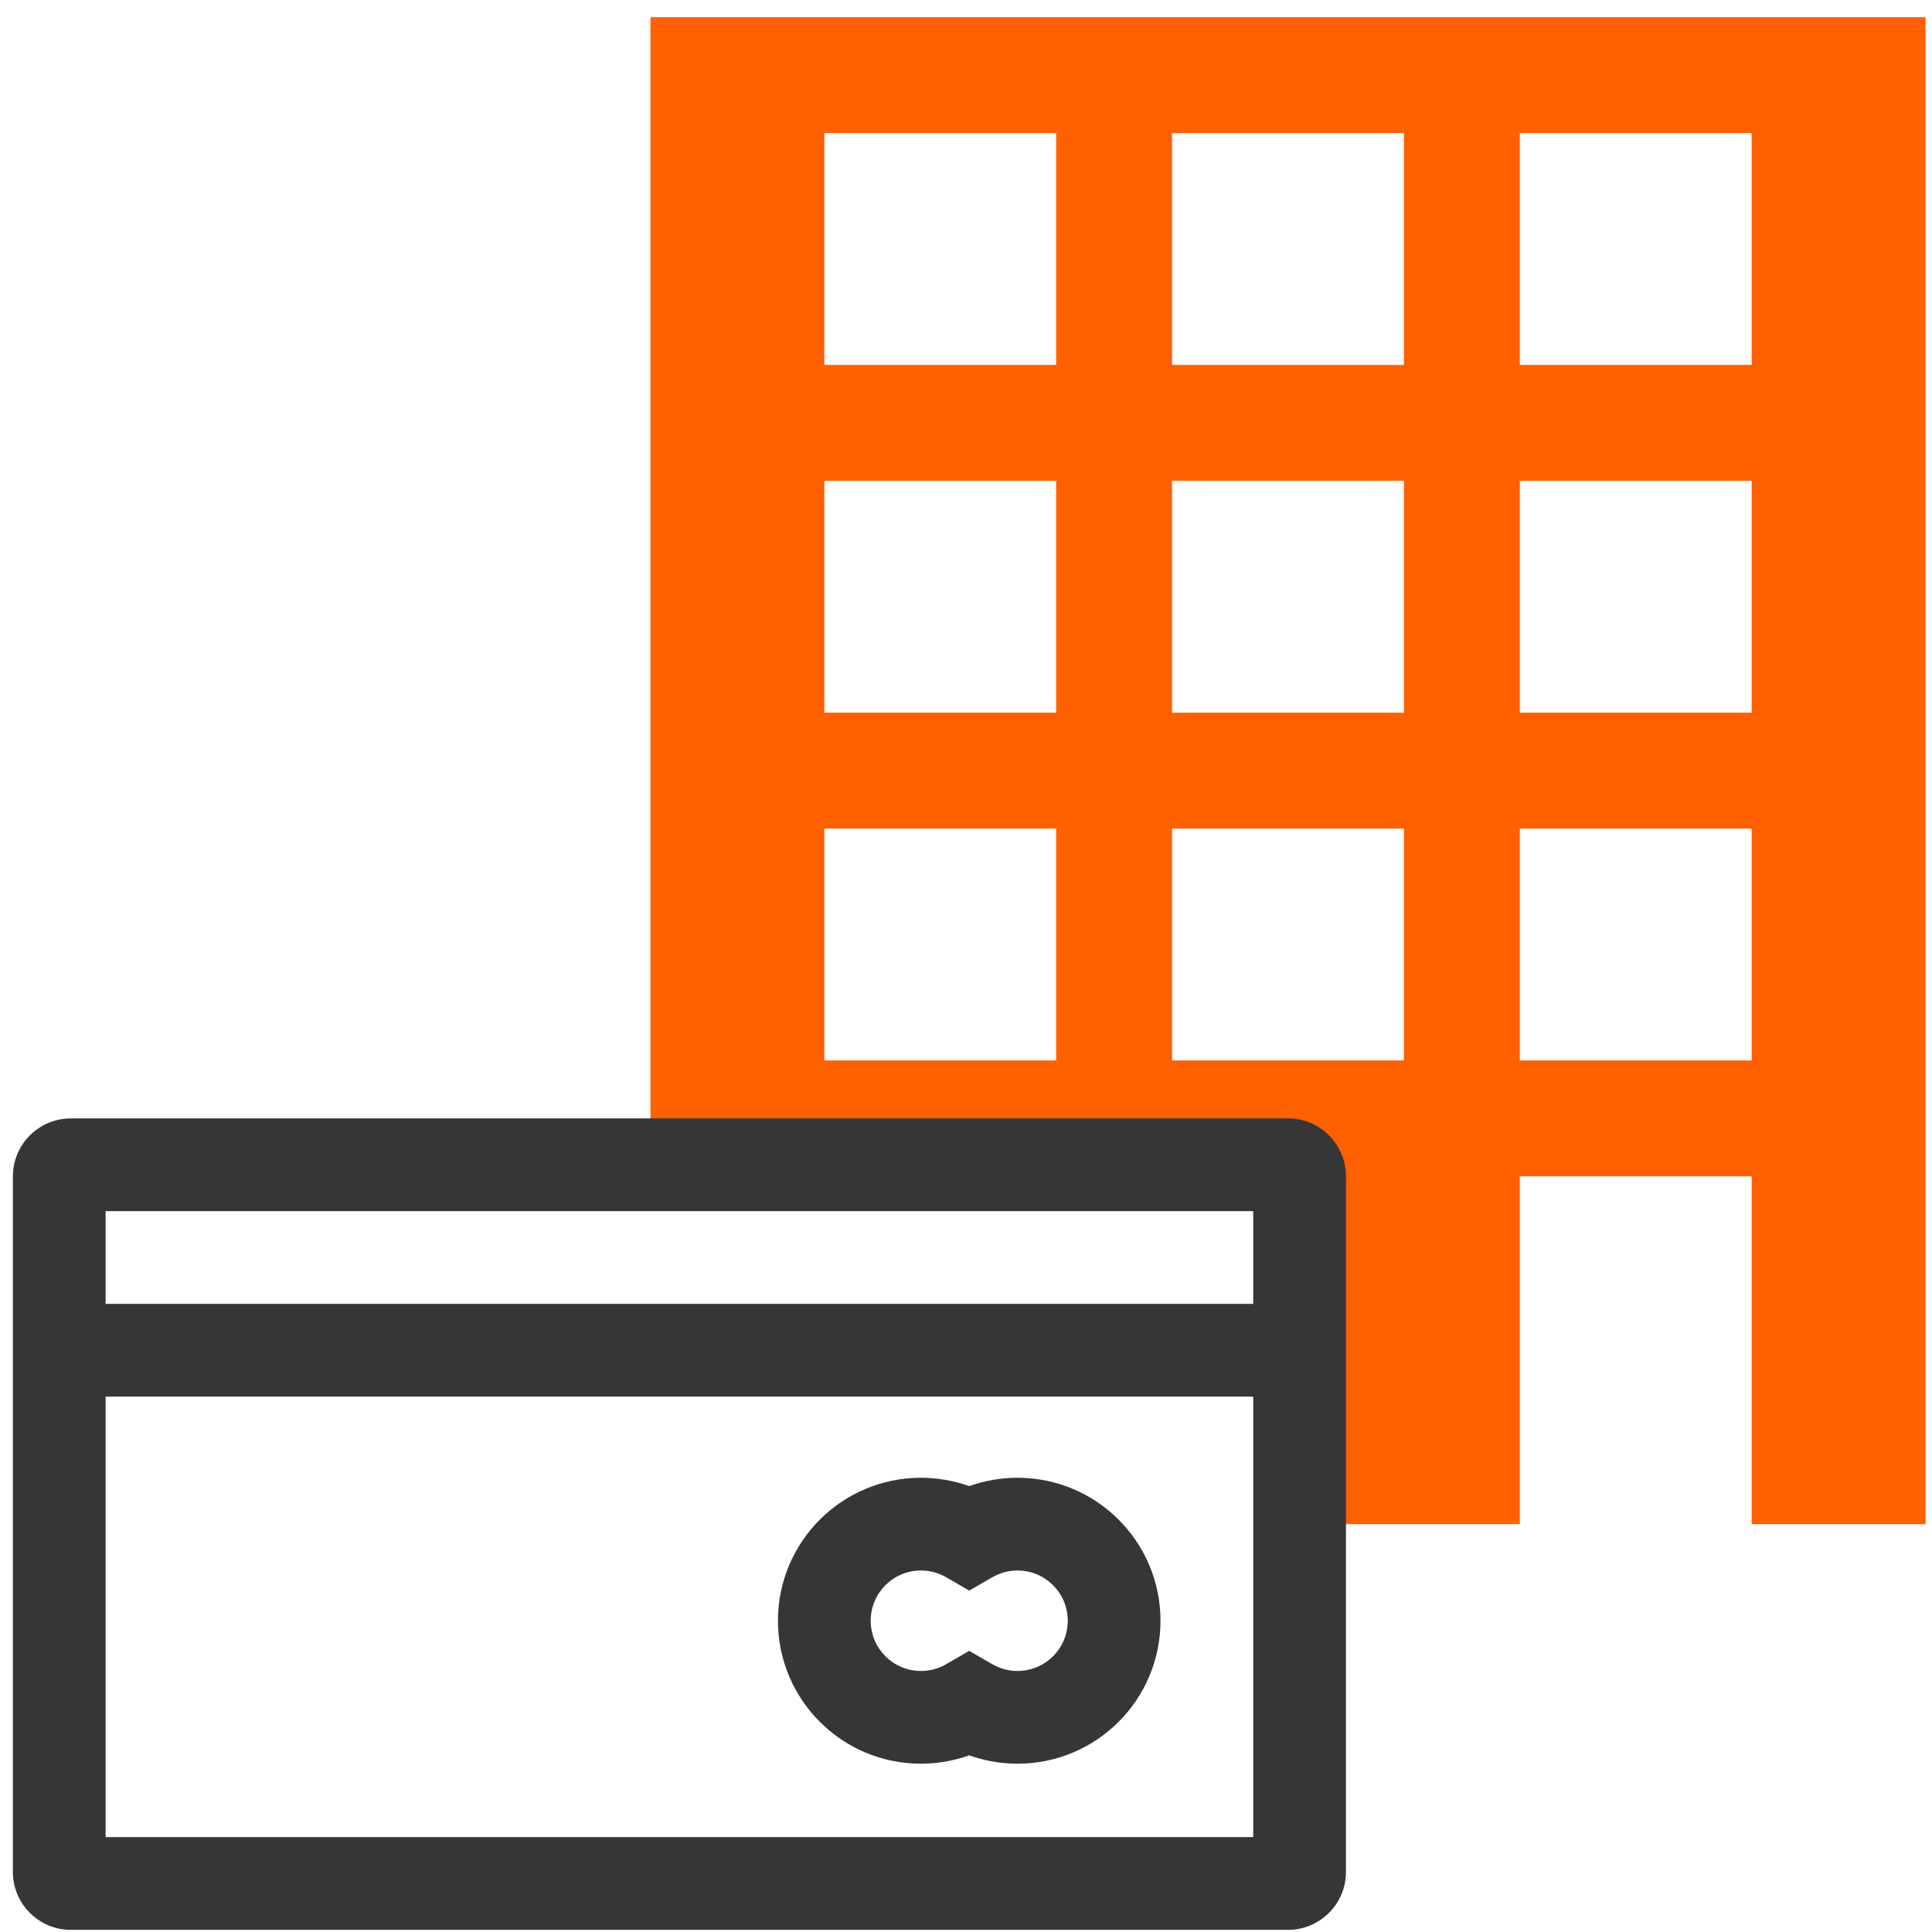
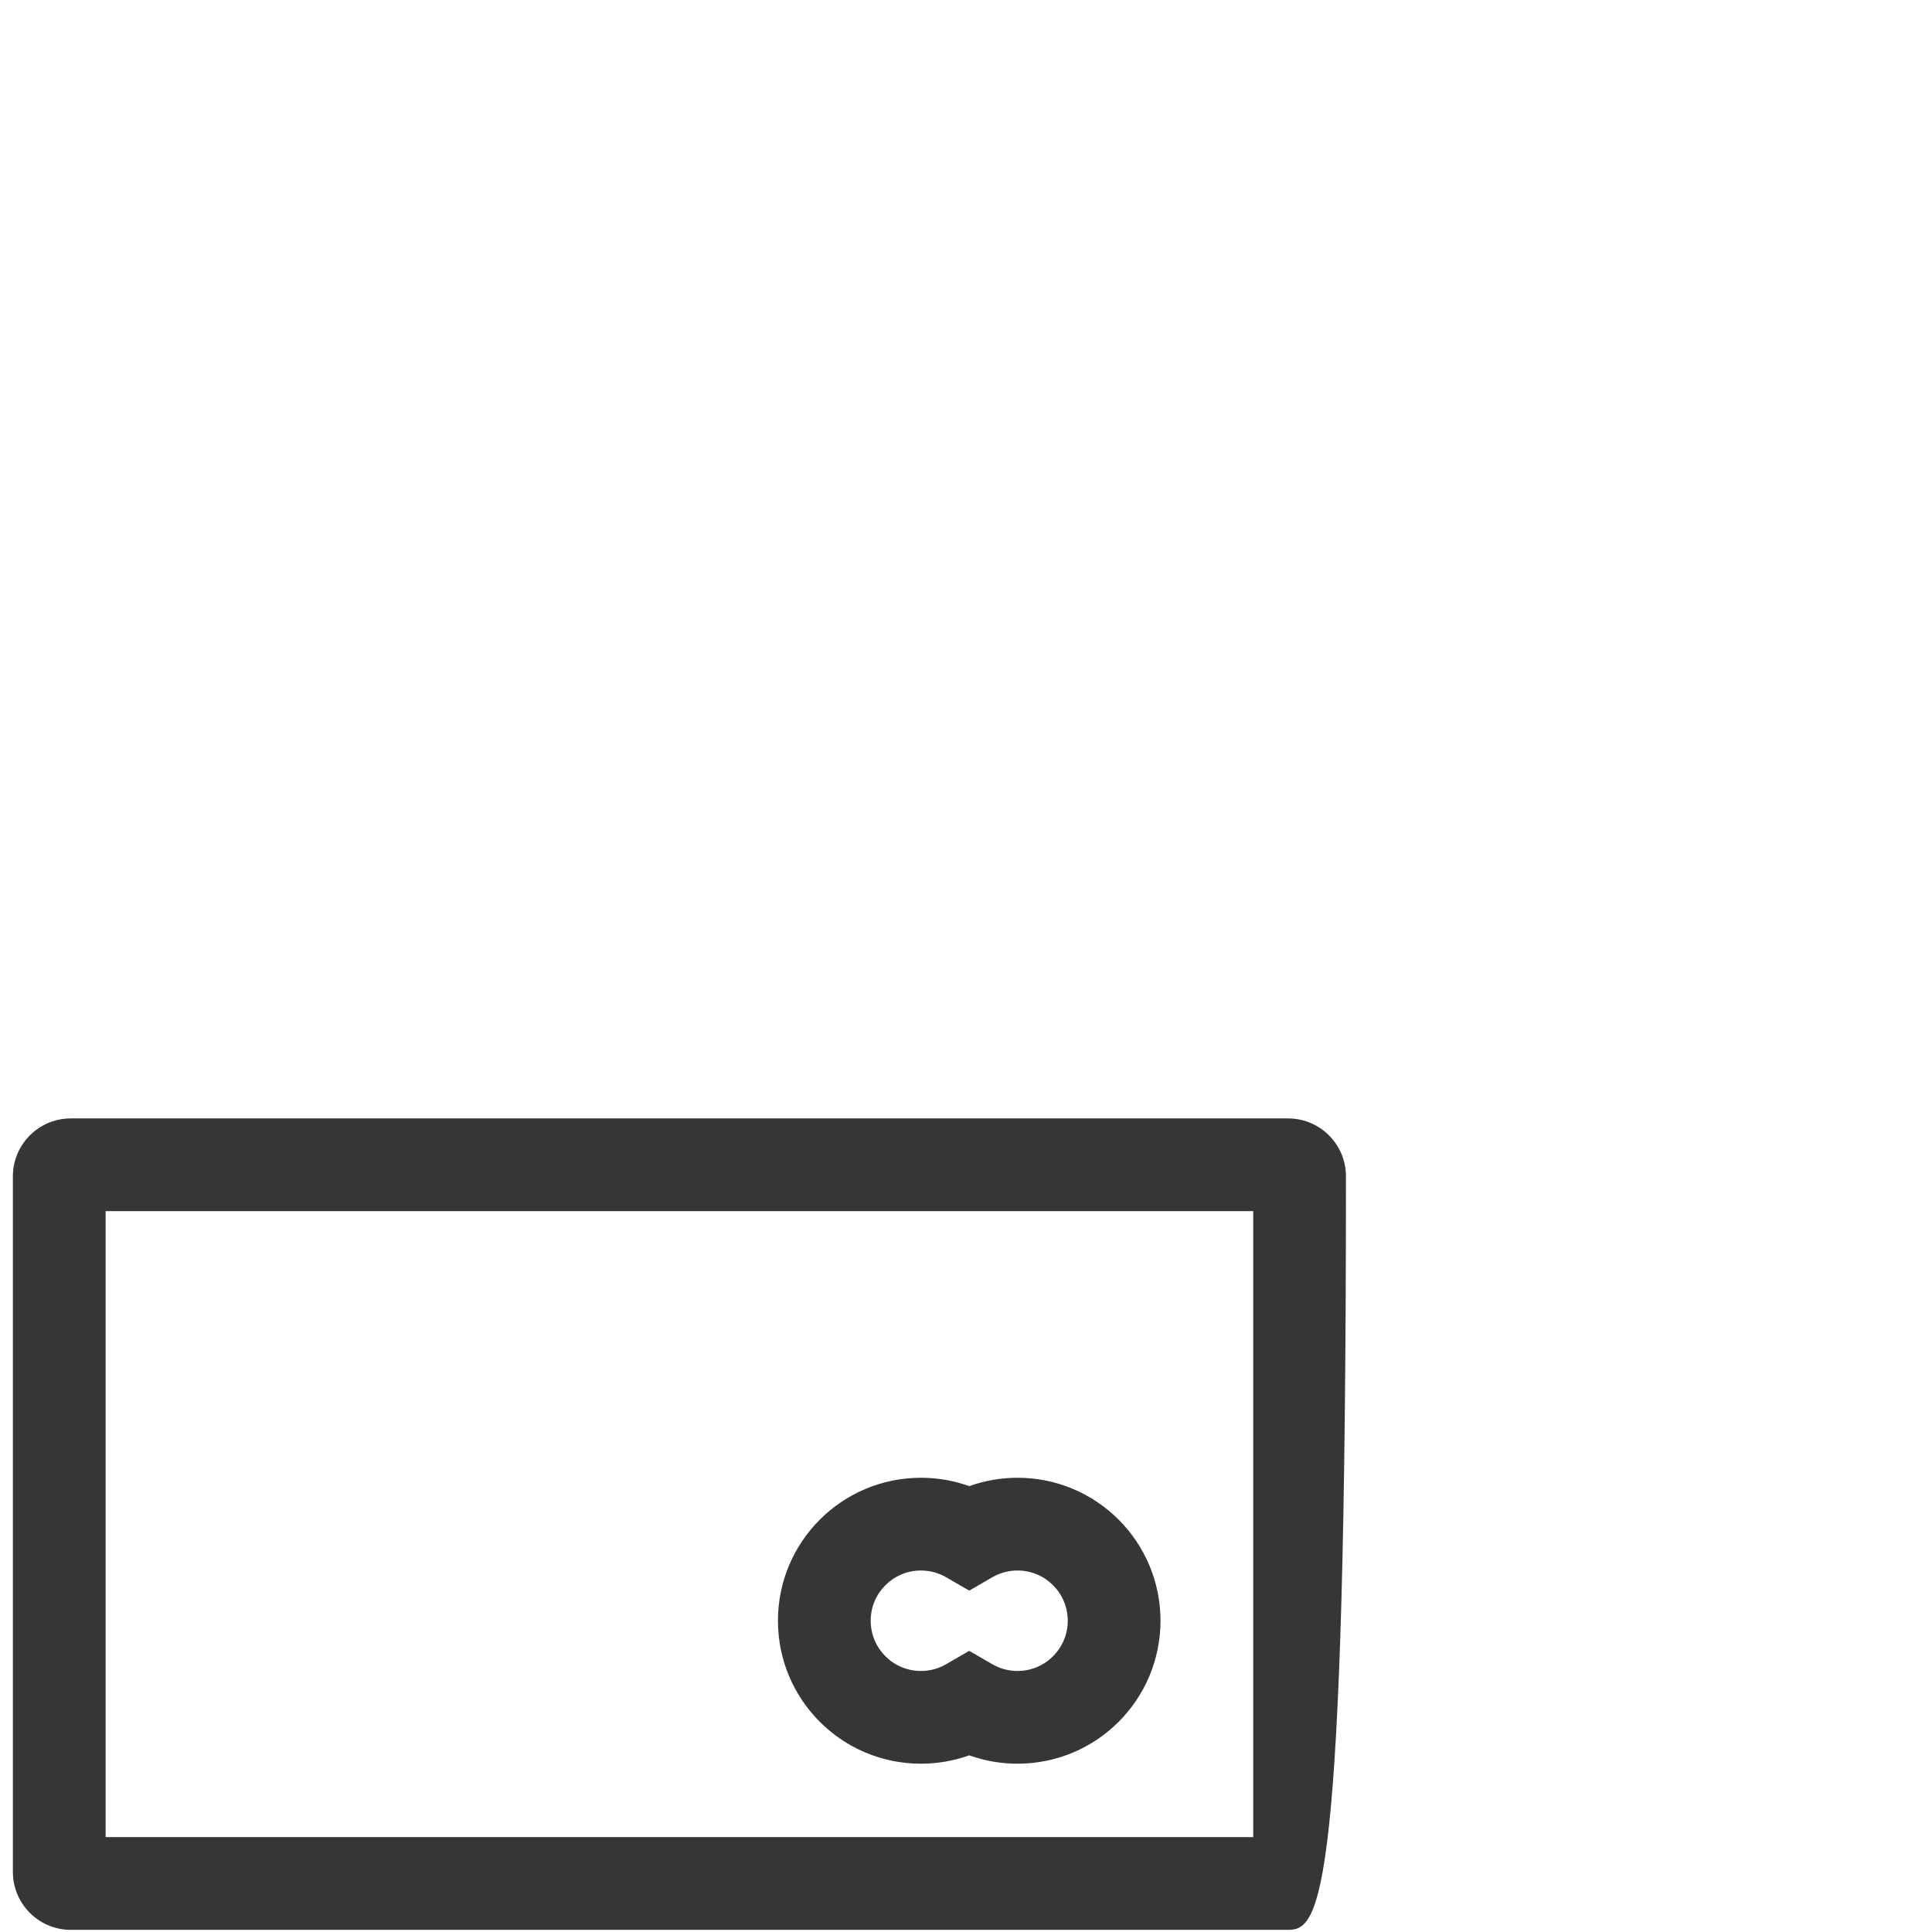
<svg xmlns="http://www.w3.org/2000/svg" width="72px" height="72px" viewBox="0 0 72 72" version="1.1">
  <title>Icon/Divisie/Banking &amp; Insurance</title>
  <desc>Created with Sketch.</desc>
  <g id="Styleguide" stroke="none" stroke-width="1" fill="none" fill-rule="evenodd">
    <g id="Iconen" transform="translate(-156, -632)">
      <g id="Icon/Divisie/Banking-&amp;-Insurance" transform="translate(150, 624)">
-         <rect id="Rectangle" x="0" y="0" width="86.4" height="86.4" />
-         <path d="M54,64.8 L54,51.84 L30.24,51.84 L30.24,8.64 L77.76,8.64 L77.76,64.8 L71.28,64.8 L71.28,51.84 L62.64,51.84 L62.64,64.8 L54,64.8 Z M36.72,12.96 L36.72,21.6 L45.36,21.6 L45.36,12.96 L36.72,12.96 Z M49.68,12.96 L49.68,21.6 L58.32,21.6 L58.32,12.96 L49.68,12.96 Z M62.64,12.96 L62.64,21.6 L71.28,21.6 L71.28,12.96 L62.64,12.96 Z M36.72,25.92 L36.72,34.56 L45.36,34.56 L45.36,25.92 L36.72,25.92 Z M49.68,25.92 L49.68,34.56 L58.32,34.56 L58.32,25.92 L49.68,25.92 Z M62.64,25.92 L62.64,34.56 L71.28,34.56 L71.28,25.92 L62.64,25.92 Z M36.72,38.88 L36.72,47.52 L45.36,47.52 L45.36,38.88 L36.72,38.88 Z M49.68,38.88 L49.68,47.52 L58.32,47.52 L58.32,38.88 L49.68,38.88 Z M62.64,38.88 L62.64,47.52 L71.28,47.52 L71.28,38.88 L62.64,38.88 Z" id="Combined-Shape" fill="#FF6000" fill-rule="evenodd" />
-         <path d="M8.64,49.68 L54,49.68 C55.193,49.68 56.16,50.647 56.16,51.84 L56.16,77.76 C56.16,78.953 55.193,79.92 54,79.92 L8.64,79.92 C7.447,79.92 6.48,78.953 6.48,77.76 L6.48,51.84 C6.48,50.647 7.447,49.68 8.64,49.68 Z M9.936,53.136 L9.936,76.464 L52.704,76.464 L52.704,53.136 L9.936,53.136 Z" id="Rectangle" fill="#363636" fill-rule="nonzero" />
-         <polygon id="Path-29" fill="#363636" fill-rule="nonzero" points="8.64 60.048 54 60.048 54 56.592 8.64 56.592" />
+         <path d="M8.64,49.68 L54,49.68 C55.193,49.68 56.16,50.647 56.16,51.84 C56.16,78.953 55.193,79.92 54,79.92 L8.64,79.92 C7.447,79.92 6.48,78.953 6.48,77.76 L6.48,51.84 C6.48,50.647 7.447,49.68 8.64,49.68 Z M9.936,53.136 L9.936,76.464 L52.704,76.464 L52.704,53.136 L9.936,53.136 Z" id="Rectangle" fill="#363636" fill-rule="nonzero" />
        <path d="M43.92,63.072 C46.863,63.072 49.248,65.457 49.248,68.4 C49.248,71.343 46.863,73.728 43.92,73.728 C43.299,73.728 42.691,73.621 42.12,73.416 C41.549,73.621 40.941,73.728 40.32,73.728 C37.377,73.728 34.992,71.343 34.992,68.4 C34.992,65.457 37.377,63.072 40.32,63.072 C40.941,63.072 41.549,63.179 42.12,63.384 C42.691,63.179 43.299,63.072 43.92,63.072 Z M41.255,66.777 C40.973,66.615 40.655,66.528 40.32,66.528 C39.286,66.528 38.448,67.366 38.448,68.4 C38.448,69.434 39.286,70.272 40.32,70.272 C40.655,70.272 40.973,70.185 41.255,70.023 L42.12,69.522 L42.985,70.023 C43.267,70.185 43.585,70.272 43.92,70.272 C44.954,70.272 45.792,69.434 45.792,68.4 C45.792,67.366 44.954,66.528 43.92,66.528 C43.585,66.528 43.267,66.615 42.985,66.777 L42.12,67.278 L41.255,66.777 Z" id="Combined-Shape" fill="#363636" fill-rule="nonzero" />
      </g>
    </g>
  </g>
</svg>